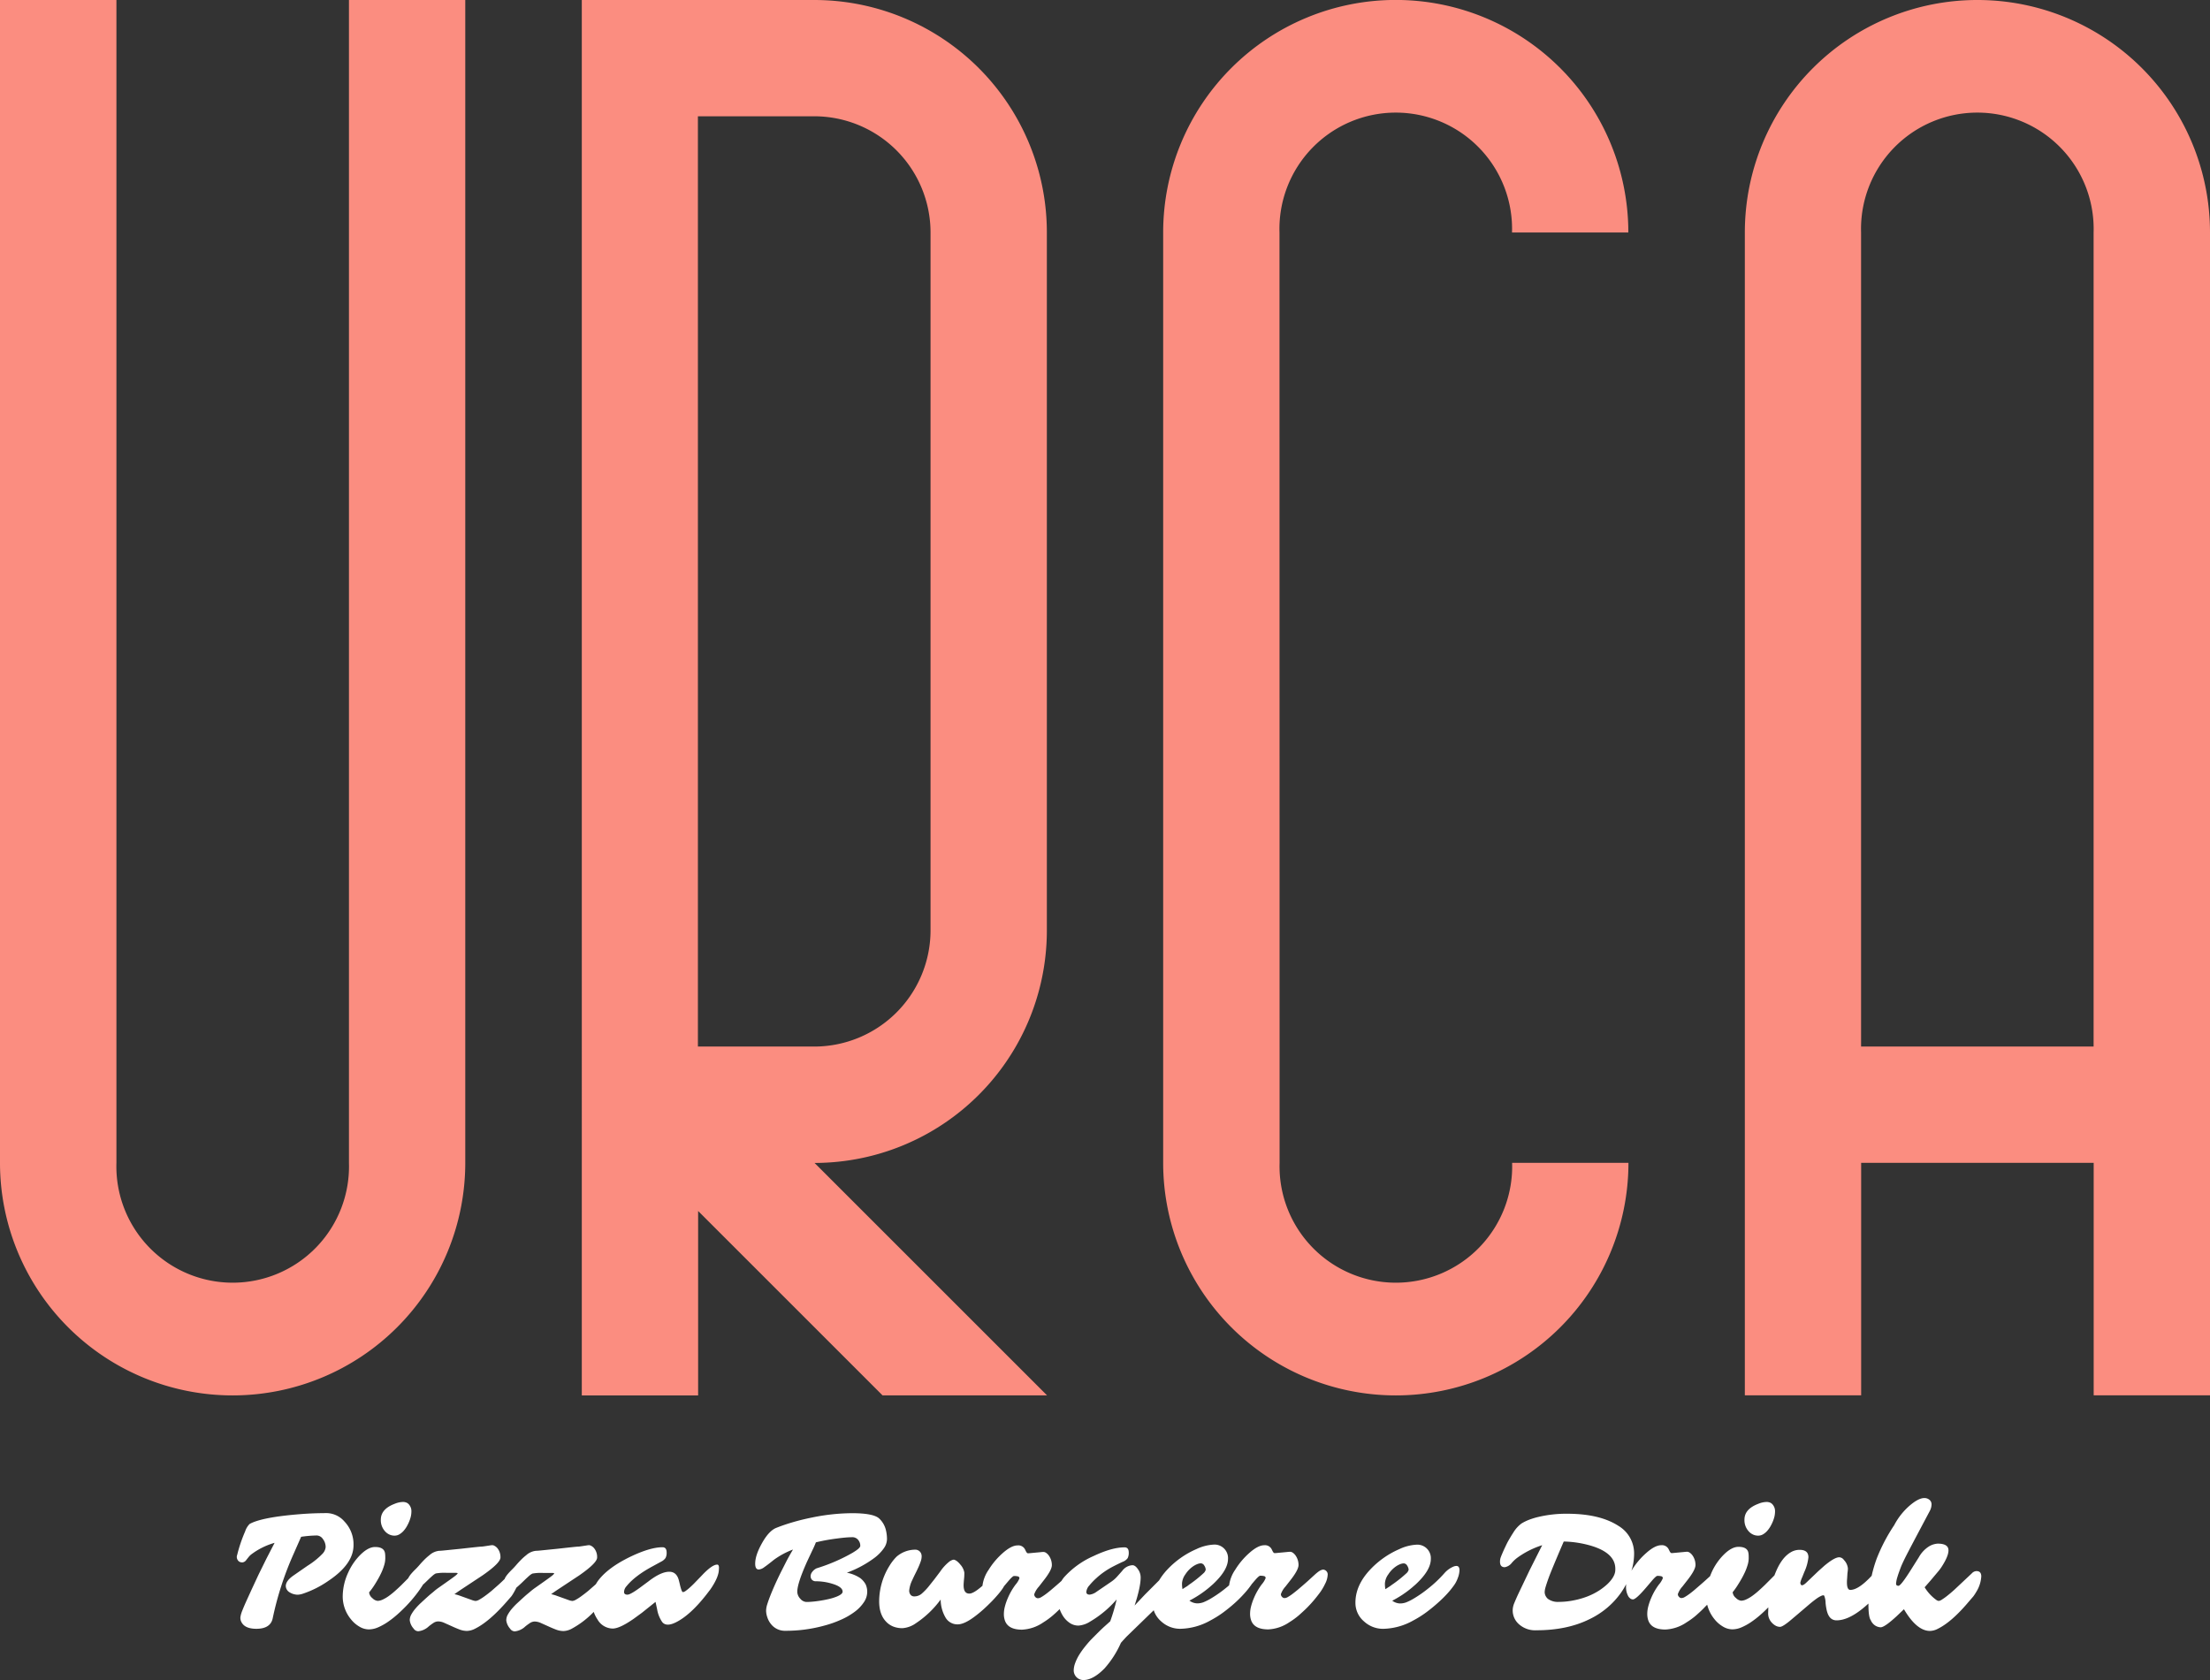
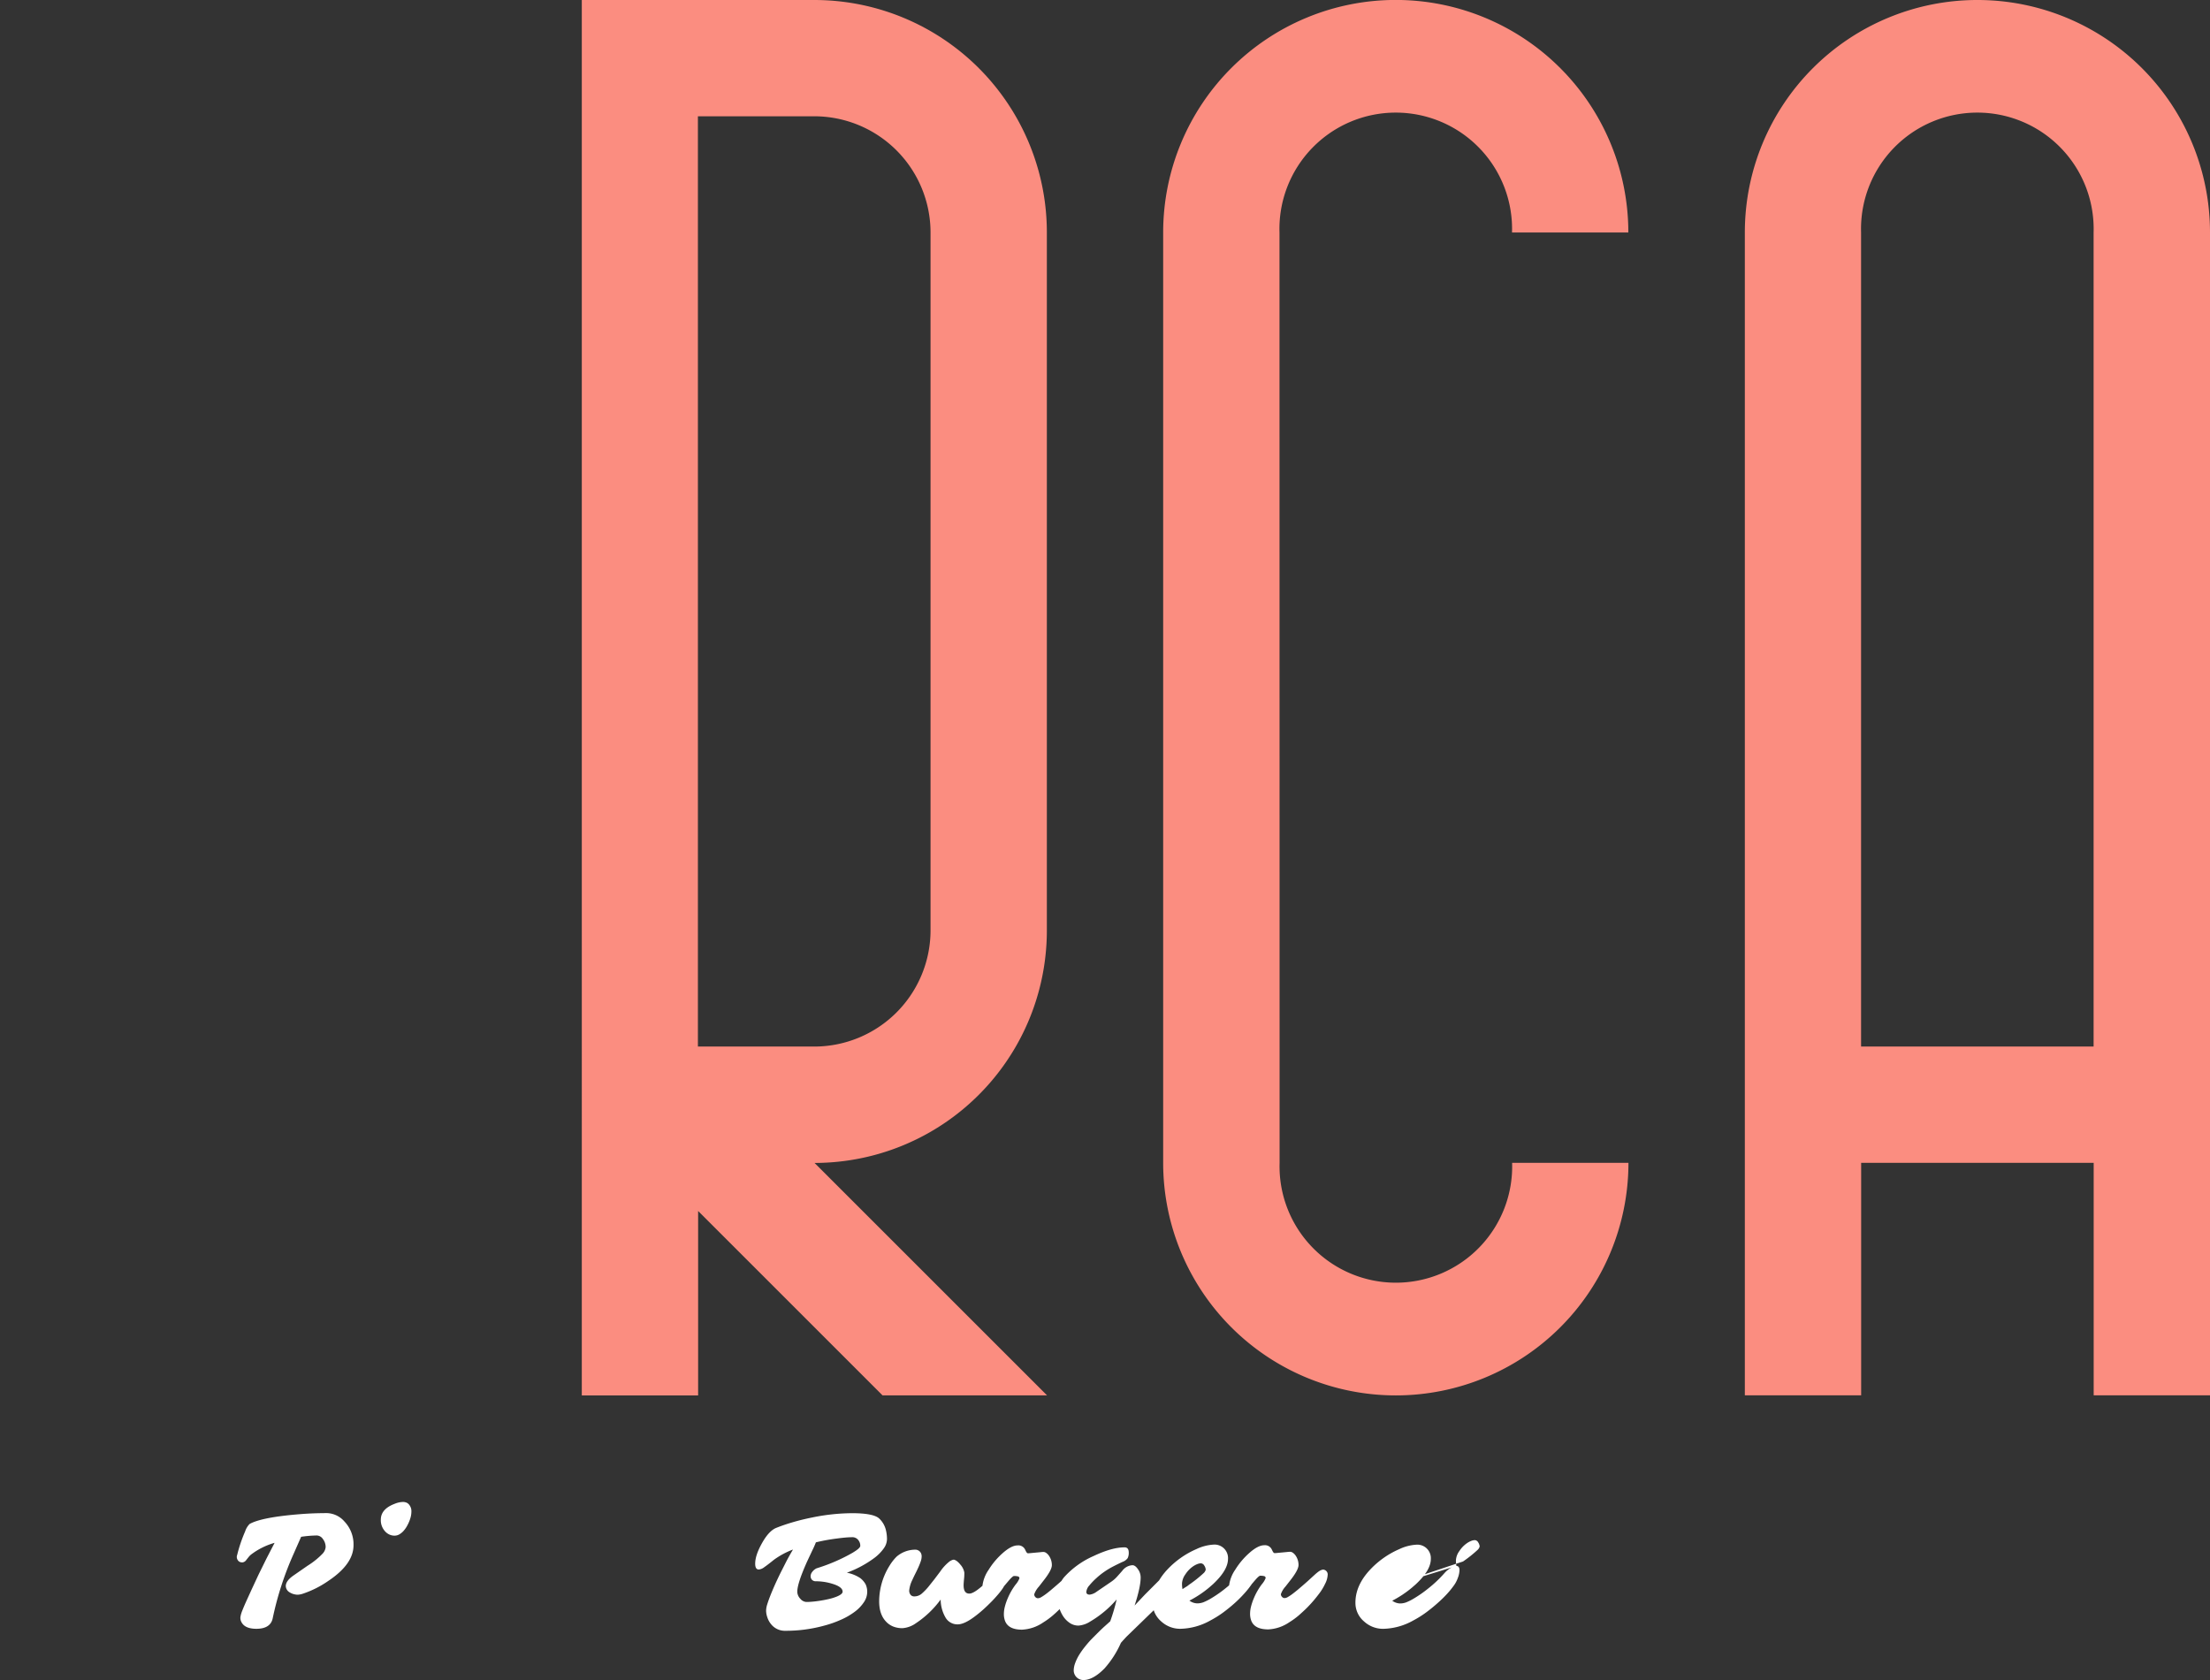
<svg xmlns="http://www.w3.org/2000/svg" viewBox="0 0 807.87 614.35">
  <rect x="0" y="0" width="807.87" height="614.35" fill="#333333" stroke="none" />
  <defs>
    <style>.cls-1{fill:#fff;}.cls-2{fill:#fb8d80;}</style>
  </defs>
  <g id="Livello_2" data-name="Livello 2">
    <g id="Livello_1-2" data-name="Livello 1">
      <path class="cls-1" d="M125.9,556.34a8.81,8.81,0,0,0-6.31-3.06q-5.09,0-9.7.37-14.16,1.11-18.64,3.6A7,7,0,0,0,89.6,560a53.42,53.42,0,0,0-2.89,8.54,2.08,2.08,0,0,0,.21,1.94,1.85,1.85,0,0,0,.62.59,2.22,2.22,0,0,0,1.1.23,2,2,0,0,0,1.43-.94l.8-1a6.36,6.36,0,0,1,.85-.88,25.71,25.71,0,0,1,8.66-4.33l-3,5.81-2.87,5.82L92,581.17l-2.07,4.54c-.6,1.35-1.07,2.47-1.42,3.37a10.28,10.28,0,0,0-.62,2.18,3.17,3.17,0,0,0,.29,1.71q1.2,2.61,5.54,2.61c3.49,0,5.51-1.34,6-4a115.62,115.62,0,0,1,7.49-23.13l2.87-6.51a42.28,42.28,0,0,1,5.79-.48,2.81,2.81,0,0,1,2.17,1.3,4.81,4.81,0,0,1,1,3,4.17,4.17,0,0,1-1.06,2.29,28.55,28.55,0,0,1-5.56,4.48l-5.06,3.51q-2.9,2-2.89,3.93a2.78,2.78,0,0,0,1.51,2.34,5.19,5.19,0,0,0,1.42.6,5.54,5.54,0,0,0,1.41.21,7,7,0,0,0,1.78-.33,36.49,36.49,0,0,0,9.51-4.78q9.14-6.12,9.13-13A12.08,12.08,0,0,0,125.9,556.34Z" />
      <path class="cls-1" d="M142.29,561.09a4.4,4.4,0,0,0,1.91.43,3.48,3.48,0,0,0,1.78-.47,6.49,6.49,0,0,0,1.49-1.21,10,10,0,0,0,1.22-1.68,14.79,14.79,0,0,0,.92-1.88,12.72,12.72,0,0,0,.58-1.82,8.93,8.93,0,0,0,.2-2,3.68,3.68,0,0,0-.71-2.1,2.68,2.68,0,0,0-.91-.83,3.32,3.32,0,0,0-1.66-.32,8.32,8.32,0,0,0-2.82.66q-5.08,1.91-5.08,5.82a6,6,0,0,0,1.48,4.17A4.76,4.76,0,0,0,142.29,561.09Z" />
-       <path class="cls-1" d="M262.17,572.11c-1.27,0-3.17,1.36-5.7,4.06l-2.84,2.94q-.82.81-1.59,1.5a17.52,17.52,0,0,1-1.4,1.12,2,2,0,0,1-1,.43c-.23,0-.48-.49-.77-1.48-.12-.42-.25-.9-.37-1.44s-.26-1.06-.4-1.59c-.57-1.95-1.71-2.93-3.44-2.93q-3.06,0-7.6,3.51l-2,1.48q-4.47,3.39-5.69,3.39c-.83,0-1.25-.33-1.25-1a3.26,3.26,0,0,1,.87-2.05q3.06-3.82,9.65-7.36l3-1.64a4.34,4.34,0,0,0,1.65-1.36,4,4,0,0,0,.4-2c0-1.29-.51-1.93-1.53-1.93q-4.53,0-11.87,3.54-7.77,3.78-11.37,8.32a12,12,0,0,0-1.08,1.62l-.31.29L215,581.74c-.87.71-1.68,1.33-2.44,1.88a18.54,18.54,0,0,1-2,1.3,3.33,3.33,0,0,1-1.31.48,4.71,4.71,0,0,1-1.31-.3l-4.38-1.57a15,15,0,0,0-2.09-.61c.83-.6,1.82-1.29,3-2.06l7.27-4.81q6.54-4.54,6.54-6.54a5.08,5.08,0,0,0-1.15-3.45,3.55,3.55,0,0,0-1-.8,1.87,1.87,0,0,0-.76-.26,5.76,5.76,0,0,0-.83.09l-1.18.18-1.22.18a6.63,6.63,0,0,1-1,.09c-.3,0-2.8.27-7.47.79l-5.46.55c-1.15.12-1.9.18-2.26.18a6.23,6.23,0,0,0-3.58,1.6,20,20,0,0,0-1.86,1.65c-.61.62-1.2,1.25-1.75,1.89s-1.12,1.25-1.67,1.79-1.05,1.08-1.49,1.59a9.16,9.16,0,0,0-1.06,1.56l0,.15c-.7.7-1.49,1.45-2.37,2.24l-2.52,2.21c-.86.71-1.67,1.33-2.43,1.88a18.54,18.54,0,0,1-2,1.3,3.31,3.31,0,0,1-1.32.48,4.66,4.66,0,0,1-1.3-.3l-4.38-1.57a14.75,14.75,0,0,0-2.1-.61c.84-.6,1.83-1.29,3-2.06l7.28-4.81q6.54-4.54,6.54-6.54a5.13,5.13,0,0,0-1.15-3.45,3.57,3.57,0,0,0-1-.8A1.8,1.8,0,0,0,180,565a6,6,0,0,0-.84.09l-1.17.18-1.23.18a6.41,6.41,0,0,1-1,.09c-.31,0-2.8.27-7.47.79l-5.46.55c-1.15.12-1.9.18-2.26.18a6.23,6.23,0,0,0-3.58,1.6,20,20,0,0,0-1.86,1.65c-.61.62-1.2,1.25-1.75,1.89s-1.12,1.25-1.68,1.79-1.05,1.08-1.48,1.59a8.61,8.61,0,0,0-1,1.51l-2.43,2.44c-.76.75-1.55,1.47-2.34,2.18a28.26,28.26,0,0,1-2.33,1.88,13.34,13.34,0,0,1-2.21,1.3,4.65,4.65,0,0,1-1.86.48,3.14,3.14,0,0,1-1.92-1,3,3,0,0,1-1.2-2.11,26,26,0,0,0,2-2.76c.43-.67.87-1.41,1.33-2.22s.89-1.66,1.28-2.52a19.91,19.91,0,0,0,.94-2.57,8.62,8.62,0,0,0,.36-2.29c0-.66,0-1.25-.07-1.75-.16-1.66-1.38-2.48-3.67-2.48-1.6,0-3.34.89-5.2,2.69a21.62,21.62,0,0,0-4.62,6.66,21.09,21.09,0,0,0-2,8.66,13.11,13.11,0,0,0,3,8.41,11.09,11.09,0,0,0,3.12,2.71,6.75,6.75,0,0,0,3.39,1,8.64,8.64,0,0,0,3.33-.71,21.36,21.36,0,0,0,3.49-1.91,35.71,35.71,0,0,0,3.59-2.79c1.2-1.06,2.35-2.17,3.47-3.34s2.15-2.36,3.1-3.57a40.92,40.92,0,0,0,2.51-3.49c.11-.16.21-.33.31-.49s.41-.38.63-.6l1.53-1.48c.49-.46.95-.89,1.39-1.27a5.14,5.14,0,0,1,1.15-.8,17.83,17.83,0,0,1,4.05-.23h3.06c.6,0,.89.06.89.18s-.25.4-.75.82-2.71,2-6.64,4.75c-.51.39-.89.68-1.11.88s-.66.57-1.3,1.09-1.86,1.63-3.66,3.3a23.64,23.64,0,0,0-2,2.09,13.49,13.49,0,0,0-1.46,2.09,4.3,4.3,0,0,0-.58,2.16,5.53,5.53,0,0,0,1.39,3,2.1,2.1,0,0,0,1.72,1,6.6,6.6,0,0,0,3.86-1.81q.84-.68,1.68-1.23a3.18,3.18,0,0,1,1.79-.56,5.66,5.66,0,0,1,2.22.55l2.64,1.18c.94.44,1.89.84,2.85,1.21a7.75,7.75,0,0,0,2.74.54,6.76,6.76,0,0,0,2.91-.78q5.3-2.61,11.84-10.15l1.55-1.78A16.71,16.71,0,0,0,188,582c.29-.5.54-1,.76-1.46.53-.43,1.13-1,1.79-1.6l1.53-1.48c.49-.46.95-.89,1.39-1.27a5.14,5.14,0,0,1,1.15-.8,17.83,17.83,0,0,1,4-.23h3.06q.9,0,.9.18c0,.12-.25.4-.76.82s-2.71,2-6.63,4.75c-.52.39-.89.68-1.12.88s-.66.57-1.3,1.09-1.85,1.63-3.66,3.3a25.23,25.23,0,0,0-2,2.09,13.49,13.49,0,0,0-1.46,2.09,4.3,4.3,0,0,0-.58,2.16,5.61,5.61,0,0,0,1.39,3,2.11,2.11,0,0,0,1.72,1,6.6,6.6,0,0,0,3.86-1.81q.84-.68,1.68-1.23a3.2,3.2,0,0,1,1.79-.56,5.7,5.7,0,0,1,2.23.55l2.63,1.18c.94.44,1.89.84,2.85,1.21a7.79,7.79,0,0,0,2.74.54,6.76,6.76,0,0,0,2.91-.78,33,33,0,0,0,8.17-6.22,11.73,11.73,0,0,0,1.39,2.79,6.51,6.51,0,0,0,5.53,3.3q2.59,0,7.77-3.63l2.9-2.12,5-4,.57,2.63a11.6,11.6,0,0,0,1.9,4.78q1.47,1.75,4.8.15,5.4-2.6,11.49-10.44l1.34-1.76q3.06-4.47,3.06-7.29C262.92,572.66,262.67,572.11,262.17,572.11Z" />
      <path class="cls-1" d="M323,566.26a6,6,0,0,0,1.24-3.41,13.54,13.54,0,0,0-.33-3.06,8.5,8.5,0,0,0-2.59-4.6q-2.15-1.87-9.86-1.88a74.7,74.7,0,0,0-14.62,1.58c-2.42.48-4.74,1.05-7,1.71s-4.26,1.35-6.07,2.07-3.57,2.62-5.26,5.66-2.45,5.43-2.45,7.45c0,1.41.44,2.12,1.32,2.12a3.82,3.82,0,0,0,2-.85c.82-.56,2-1.46,3.5-2.68a29.35,29.35,0,0,1,7-3.77q-1.11,1.86-2.26,4L285.39,575q-1.09,2.21-2.07,4.37c-.64,1.45-1.21,2.78-1.69,4s-.87,2.3-1.15,3.22a8.3,8.3,0,0,0-.43,2.41,7.8,7.8,0,0,0,.45,2.39,7.5,7.5,0,0,0,1.34,2.47,6.45,6.45,0,0,0,5.25,2.45,52.8,52.8,0,0,0,14.4-1.94,39.1,39.1,0,0,0,6.16-2.21,25,25,0,0,0,4.92-2.9,13.83,13.83,0,0,0,3.26-3.45,6.73,6.73,0,0,0,1.18-3.59,6.42,6.42,0,0,0-.57-2.88,7.37,7.37,0,0,0-1.94-2.27,13.28,13.28,0,0,0-4.93-2,39.3,39.3,0,0,0,10.12-5.45A15.39,15.39,0,0,0,323,566.26Zm-11.17,1.43a64.83,64.83,0,0,1-13.37,5.79,4.39,4.39,0,0,0-1.56,1.31,2.65,2.65,0,0,0-.58,1.55,2,2,0,0,0,.47,1.3,2,2,0,0,0,1.56.56,20.65,20.65,0,0,1,5.88.91q3.8,1.14,3.79,2.9c0,.65-.82,1.29-2.45,1.91a19.06,19.06,0,0,1-2.52.76c-.94.22-1.89.41-2.87.57s-1.92.29-2.85.38-1.77.14-2.54.14a3.06,3.06,0,0,1-2.21-1.15,3.79,3.79,0,0,1-1.13-2.61q0-3,3.53-10.9l1.84-3.93c.59-1.19,1.07-2.26,1.43-3.21a67.84,67.84,0,0,1,7.61-1.39c1.16-.16,2.24-.28,3.24-.37s1.9-.12,2.69-.12a2.73,2.73,0,0,1,2.14,1.3,3.15,3.15,0,0,1,.54,1.91C314.44,565.85,313.56,566.64,311.8,567.69Z" />
      <path class="cls-1" d="M483.44,574c-.57,0-1.52.61-2.85,1.82l-1.95,1.78c-.73.69-2.16,1.94-4.31,3.76-.79.64-1.48,1.19-2.1,1.65a16.41,16.41,0,0,1-1.54,1,2.34,2.34,0,0,1-1.12.34,1.24,1.24,0,0,1-.91-.43,1.41,1.41,0,0,1-.43-1,8,8,0,0,1,1.67-2.78l1.56-2c2.15-2.69,3.22-4.65,3.22-5.9a6,6,0,0,0-1-3.34,4.19,4.19,0,0,0-1-1.07,1.9,1.9,0,0,0-1-.41,11.37,11.37,0,0,0-1.23.09l-3.34.31a11.73,11.73,0,0,1-1.18.09c-.25,0-.5-.26-.75-.76l-.33-.67a2.71,2.71,0,0,0-2.71-1.45c-1.5,0-3.31.93-5.41,2.79a27.26,27.26,0,0,0-5.16,6.11,13.15,13.15,0,0,0-2.26,5.75c-.44.38-.88.75-1.35,1.12-1,.81-2,1.55-3,2.23s-1.91,1.25-2.77,1.74a18.37,18.37,0,0,1-2.32,1.12,6.41,6.41,0,0,1-2.3.39,5,5,0,0,1-2.77-1,39.23,39.23,0,0,0,7.16-4.75l.84-.73a18.24,18.24,0,0,0,1.37-1.27q4.72-4.66,4.73-8.5a4.93,4.93,0,0,0-5.13-5.24,16.64,16.64,0,0,0-6.38,1.63,32.06,32.06,0,0,0-10.76,7.6,23.2,23.2,0,0,0-2.91,3.85l-5.19,5.2-3.77,4q2.22-6.81,2.21-10.29a5.11,5.11,0,0,0-1-3c-.67-1-1.35-1.45-2-1.45a5,5,0,0,0-3.75,2.08l-1.67,1.88a11.84,11.84,0,0,1-2.52,2.21L400.9,582a5.39,5.39,0,0,1-2.55,1.09c-.83,0-1.24-.33-1.24-1a4.08,4.08,0,0,1,1.1-2.36,24.29,24.29,0,0,1,2.55-2.66,26.63,26.63,0,0,1,3-2.39,28.77,28.77,0,0,1,3.37-2c1.18-.61,2.26-1.13,3.24-1.58a3.9,3.9,0,0,0,1.86-1.37,4.36,4.36,0,0,0,.39-2c0-1.29-.51-1.93-1.53-1.93q-4.64,0-11.32,3.17a31.64,31.64,0,0,0-10.73,7.69,9.66,9.66,0,0,0-1,1.4c-.8.73-2.09,1.84-3.88,3.36q-1.19,1-2.1,1.65a16.41,16.41,0,0,1-1.54,1,2.37,2.37,0,0,1-1.12.34,1.28,1.28,0,0,1-.92-.43,1.44,1.44,0,0,1-.42-1,8,8,0,0,1,1.67-2.78l1.55-2c2.15-2.69,3.23-4.65,3.23-5.9a6,6,0,0,0-1-3.34,4.19,4.19,0,0,0-1-1.07,1.9,1.9,0,0,0-1-.41,11.22,11.22,0,0,0-1.22.09l-3.34.31c-.54.06-.93.09-1.18.09s-.5-.26-.75-.76l-.33-.67a2.72,2.72,0,0,0-2.71-1.45q-2.26,0-5.41,2.79a27,27,0,0,0-5.16,6.11,13,13,0,0,0-2.27,5.86c-2.16,1.9-3.76,2.86-4.8,2.86-1.4,0-2.09-1-2.09-3.06q0-.6.15-2.22a18.33,18.33,0,0,0,.11-2.44,5.83,5.83,0,0,0-1.42-2.85A8.48,8.48,0,0,0,350,571a3.6,3.6,0,0,0-1.11-.65c-.36-.12-.94.06-1.73.56a16.76,16.76,0,0,0-3.47,3.74l-2.14,2.84-2.22,2.79a21.35,21.35,0,0,1-2.33,2.4,4.11,4.11,0,0,1-2.84,1.05,1.64,1.64,0,0,1-1.27-.55,2.38,2.38,0,0,1-.52-1.71,11.36,11.36,0,0,1,1.17-3.83c.33-.74.7-1.51,1.1-2.3s.76-1.55,1.09-2.28.61-1.45.84-2.12a5.64,5.64,0,0,0,.34-1.79,2.67,2.67,0,0,0-.26-1.25,2.31,2.31,0,0,0-2.21-1.25,10.51,10.51,0,0,0-6.69,2.55,17.78,17.78,0,0,0-2.63,3.39,24.77,24.77,0,0,0-3.74,12.95c0,3.13.81,5.58,2.44,7.33a7.31,7.31,0,0,0,2.64,1.86,9,9,0,0,0,3.51.62,9.67,9.67,0,0,0,4.89-1.84,35.34,35.34,0,0,0,9-8.63,13.28,13.28,0,0,0,1.72,6.48,5,5,0,0,0,4.49,2.6q2.4,0,6.12-2.78c1.1-.81,2.19-1.7,3.28-2.68s2.07-1.94,3-2.88,1.67-1.79,2.32-2.54a27,27,0,0,0,1.71-2.2c.17-.26.36-.57.54-.9l1.8-2.12c.92-1.05,1.53-1.58,1.81-1.58a5.52,5.52,0,0,1,1.49.15.68.68,0,0,1,.51.73,8,8,0,0,1-1.41,2.27,23.73,23.73,0,0,0-2.9,5.09,20.09,20.09,0,0,0-1,2.92,11.08,11.08,0,0,0-.37,2.74,7,7,0,0,0,.35,2.3c.75,2.28,2.85,3.42,6.28,3.42a14.86,14.86,0,0,0,7.75-2.64,27.48,27.48,0,0,0,3.53-2.58c.9-.78,1.71-1.54,2.48-2.3a12.28,12.28,0,0,0,1.36,2.74,8.76,8.76,0,0,0,2.43,2.39,5.67,5.67,0,0,0,3.11.9,9.13,9.13,0,0,0,4.26-1.48,38.61,38.61,0,0,0,9.67-8.08,66.07,66.07,0,0,1-2.35,8L403.44,595q-1.4,1.28-4.69,4.63c-.83.89-1.61,1.81-2.35,2.76a28.35,28.35,0,0,0-2,2.87,16.47,16.47,0,0,0-1.38,2.89,7.87,7.87,0,0,0-.52,2.68,3.54,3.54,0,0,0,3.53,3.49c2.37,0,4.94-1.42,7.72-4.24a35.72,35.72,0,0,0,6-9.36c.5-.58,1.18-1.32,2-2.21l10-9.71a9.1,9.1,0,0,0,2.73,4.08,10.21,10.21,0,0,0,7,2.7,23.32,23.32,0,0,0,10.9-3,37.93,37.93,0,0,0,4.8-3q2.25-1.67,4.13-3.36a45.73,45.73,0,0,0,3.27-3.24c.93-1,1.76-2,2.48-3,.18-.24.35-.48.51-.73l1.27-1.49c.92-1.05,1.53-1.58,1.81-1.58a5.52,5.52,0,0,1,1.49.15.68.68,0,0,1,.51.73,8,8,0,0,1-1.41,2.27,23.73,23.73,0,0,0-2.9,5.09,21.37,21.37,0,0,0-1,2.92,11.08,11.08,0,0,0-.37,2.74,7.26,7.26,0,0,0,.35,2.3q1.13,3.42,6.29,3.42a14.86,14.86,0,0,0,7.74-2.64,26.8,26.8,0,0,0,3.53-2.58c1.11-1,2.13-1.91,3.05-2.85s1.71-1.81,2.39-2.62,1.37-1.68,2.08-2.63a19.61,19.61,0,0,0,2-3.36,7.83,7.83,0,0,0,.92-3.09,1.78,1.78,0,0,0-1.93-2.09Zm-49.89,6.24-1.29.84a10.56,10.56,0,0,1-.17-2.14,6.35,6.35,0,0,1,1.25-3.3,10.25,10.25,0,0,1,2.75-2.86,7.64,7.64,0,0,1,1.55-.84,3.84,3.84,0,0,1,1.4-.3,1.54,1.54,0,0,1,1.2.85,2.91,2.91,0,0,1,.37.75,2.27,2.27,0,0,1,.14.75,2.54,2.54,0,0,1-.65,1.13,46.1,46.1,0,0,1-5.42,4.33C434.35,579.71,434,580,433.55,580.26Z" />
-       <path class="cls-1" d="M532.39,572.6a3.1,3.1,0,0,0-1.15.27,9.14,9.14,0,0,0-3.3,2.45,45.06,45.06,0,0,1-5.84,5.51c-1,.81-2,1.55-3,2.23s-1.91,1.25-2.77,1.74a17.74,17.74,0,0,1-2.32,1.12,6.41,6.41,0,0,1-2.3.39,5,5,0,0,1-2.77-1,39.23,39.23,0,0,0,7.16-4.75l.84-.73a18.24,18.24,0,0,0,1.37-1.27q4.73-4.66,4.73-8.5a4.93,4.93,0,0,0-5.13-5.24,16.64,16.64,0,0,0-6.38,1.63,32.06,32.06,0,0,0-10.76,7.6q-5.3,5.7-5.29,12a8.85,8.85,0,0,0,3.15,6.84,10.23,10.23,0,0,0,7,2.7,23.32,23.32,0,0,0,10.9-3,37.93,37.93,0,0,0,4.8-3q2.25-1.67,4.13-3.36A45.73,45.73,0,0,0,528.8,583c.93-1,1.76-2,2.48-3a11,11,0,0,0,1.66-3.09,8.51,8.51,0,0,0,.58-2.74C533.52,573.14,533.14,572.6,532.39,572.6Zm-24.67,7.66-1.29.84a10.56,10.56,0,0,1-.17-2.14,6.35,6.35,0,0,1,1.25-3.3,10.25,10.25,0,0,1,2.75-2.86,7.64,7.64,0,0,1,1.55-.84,3.84,3.84,0,0,1,1.4-.3,1.54,1.54,0,0,1,1.2.85,2.91,2.91,0,0,1,.37.75,2.31,2.31,0,0,1,.15.75,2.6,2.6,0,0,1-.66,1.13,46.1,46.1,0,0,1-5.42,4.33C508.52,579.71,508.15,580,507.72,580.26Z" />
-       <path class="cls-1" d="M640.77,561.09a4.4,4.4,0,0,0,1.91.43,3.48,3.48,0,0,0,1.78-.47,6.49,6.49,0,0,0,1.49-1.21,10,10,0,0,0,1.22-1.68,14.79,14.79,0,0,0,.92-1.88,12.72,12.72,0,0,0,.58-1.82,8.93,8.93,0,0,0,.2-2,3.68,3.68,0,0,0-.71-2.1,2.68,2.68,0,0,0-.91-.83,3.32,3.32,0,0,0-1.66-.32,8.27,8.27,0,0,0-2.82.66q-5.09,1.91-5.08,5.82a6,6,0,0,0,1.48,4.17A4.76,4.76,0,0,0,640.77,561.09Z" />
-       <path class="cls-1" d="M722.48,574.48a2.44,2.44,0,0,0-1.69.84l-6.45,6.06c-.83.74-1.62,1.42-2.36,2a20.63,20.63,0,0,1-2,1.45,3,3,0,0,1-1.23.56,1.71,1.71,0,0,1-.84-.3,15.79,15.79,0,0,1-4.35-4.69l2.09-2.39,3.16-3.76c.37-.48.65-.86.84-1.15q2.63-4,2.62-6.2,0-2.46-3.93-2.46a6.9,6.9,0,0,0-3.26,1.06,10.89,10.89,0,0,0-3.62,3.88l-3.15,5c-2.32,3.66-3.76,5.48-4.31,5.48s-.89-.25-.89-.75a10.06,10.06,0,0,1,.49-2.46c.14-.48.29-.95.45-1.4s.4-1.12.73-2,.89-2.1,1.69-3.72,3.78-7.26,8.95-17a5.37,5.37,0,0,0,.66-2.39,2.13,2.13,0,0,0-.77-1.73,2.85,2.85,0,0,0-1.87-.64q-2,0-5,2.46a24.38,24.38,0,0,0-6,7.44A63.69,63.69,0,0,0,686,570a50.18,50.18,0,0,0-1.81,6.2c-3.19,3.43-5.79,5.16-7.8,5.16-.83,0-1.24-.92-1.24-2.76a13.47,13.47,0,0,1,.07-1.39l.09-1.42c0-.47.09-.9.13-1.3s.06-.75.06-1a5.17,5.17,0,0,0-1.44-3.06,2.2,2.2,0,0,0-1.72-1c-1.17,0-3,1.05-5.5,3.15l-2.17,1.94-4.33,4.14c-.71.69-1.24,1-1.6,1s-.54-.3-.64-.91a11,11,0,0,1,.73-2.09l.71-1.78a17.07,17.07,0,0,0,1.53-5.45c0-1.82-1.08-2.72-3.22-2.72a6.24,6.24,0,0,0-3.3.93q-3,1.79-5.08,6.42c-.3.66-.57,1.34-.83,2l-3.4,3.41c-.77.75-1.55,1.47-2.34,2.18a28.26,28.26,0,0,1-2.33,1.88,13.34,13.34,0,0,1-2.21,1.3,4.69,4.69,0,0,1-1.86.48,3.14,3.14,0,0,1-1.92-1,3,3,0,0,1-1.2-2.11,26,26,0,0,0,1.95-2.76c.43-.67.87-1.41,1.33-2.22s.89-1.66,1.28-2.52a19.91,19.91,0,0,0,.94-2.57,8.62,8.62,0,0,0,.36-2.29c0-.66,0-1.25-.07-1.75-.16-1.66-1.38-2.48-3.67-2.48-1.6,0-3.34.89-5.2,2.69a21.62,21.62,0,0,0-4.62,6.66c-.2.46-.39.92-.56,1.38l-1.38,1.25q-1.08,1-4.3,3.76-1.18,1-2.1,1.65a16.41,16.41,0,0,1-1.54,1,2.34,2.34,0,0,1-1.12.34,1.24,1.24,0,0,1-.91-.43,1.41,1.41,0,0,1-.43-1,8,8,0,0,1,1.67-2.78l1.56-2c2.15-2.69,3.22-4.65,3.22-5.9a6,6,0,0,0-1-3.34,4.19,4.19,0,0,0-1-1.07,1.9,1.9,0,0,0-1-.41,11.39,11.39,0,0,0-1.22.09l-3.34.31c-.54.06-.93.09-1.18.09s-.5-.26-.75-.76l-.33-.67a2.71,2.71,0,0,0-2.71-1.45c-1.5,0-3.31.93-5.41,2.79A27.26,27.26,0,0,0,596.6,574l-.23.39a19.33,19.33,0,0,0,.66-2.66,22.51,22.51,0,0,0,.32-3.42,11.71,11.71,0,0,0-5.7-10.35q-6.84-4.45-18.83-4.45a44.26,44.26,0,0,0-10.26,1.12,27.56,27.56,0,0,0-3.57,1.07,17.06,17.06,0,0,0-2.81,1.38,11.66,11.66,0,0,0-3.08,3.48c-.54.79-1,1.61-1.51,2.47s-.9,1.68-1.28,2.48-.72,1.53-1,2.19-.53,1.24-.71,1.73a4.64,4.64,0,0,0-.27,1.63c0,1.36.59,2,1.76,2a4.21,4.21,0,0,0,2.52-1.54,12.17,12.17,0,0,1,2.07-1.94,31.91,31.91,0,0,1,9.07-4.57l-4.64,9.23L555,582.86c-.57,1.23-1.05,2.33-1.44,3.29a7,7,0,0,0-.59,2.61,6.69,6.69,0,0,0,2,4.88,8.85,8.85,0,0,0,6.7,2.48q11.11,0,19.26-4a30.37,30.37,0,0,0,6.67-4.31,29.56,29.56,0,0,0,4.86-5.28,27.52,27.52,0,0,0,2-3.29,7.73,7.73,0,0,0-.06.81,7,7,0,0,0,.82,3.63,2.93,2.93,0,0,0,.82.88,1.64,1.64,0,0,0,.88.27q1.13,0,4.8-4.3l2.31-2.72c.92-1.05,1.53-1.58,1.81-1.58a5.52,5.52,0,0,1,1.49.15.68.68,0,0,1,.51.73,8,8,0,0,1-1.41,2.27,23.73,23.73,0,0,0-2.9,5.09,21.37,21.37,0,0,0-1,2.92,11.08,11.08,0,0,0-.37,2.74,7.26,7.26,0,0,0,.35,2.3q1.13,3.42,6.29,3.42a14.86,14.86,0,0,0,7.74-2.64,26.8,26.8,0,0,0,3.53-2.58c1.11-1,2.13-1.91,3-2.85.35-.36.67-.7,1-1a13.5,13.5,0,0,0,2.66,5.29,11.09,11.09,0,0,0,3.12,2.71,6.75,6.75,0,0,0,3.39,1,8.64,8.64,0,0,0,3.33-.71,21.36,21.36,0,0,0,3.49-1.91,34.53,34.53,0,0,0,3.58-2.79c.95-.83,1.87-1.72,2.77-2.63,0,.78-.06,1.57-.06,2.38a4.88,4.88,0,0,0,1.27,3.14,5.47,5.47,0,0,0,1.42,1.16,3.43,3.43,0,0,0,1.66.45c.57,0,1.66-.65,3.28-1.94q1-.81,7.74-6.57c.85-.7,1.62-1.3,2.32-1.8a10,10,0,0,1,1.81-1.06c.51-.21.85-.23,1,0a7.64,7.64,0,0,1,.5,2.69,21,21,0,0,0,.3,2.09q.76,4.21,3.7,4.21,4.21,0,9.53-4.3c.75-.61,1.46-1.22,2.13-1.84v.25q0,4.74.87,5.86a3.2,3.2,0,0,0,.59,1,4,4,0,0,0,3,1.57q1.44,0,5.79-4l2.73-2.6q4.68,7.93,9.51,7.93a6.43,6.43,0,0,0,2.87-.78q5.13-2.52,11.44-10.06l1.51-1.75a15.58,15.58,0,0,0,1.08-1.64,12,12,0,0,0,1.86-5.72C724.25,575.1,723.66,574.48,722.48,574.48Zm-132.05.18c-.21,1.41-1.17,3-2.9,4.63a22,22,0,0,1-3.1,2.38,24.75,24.75,0,0,1-4.12,2.07,29.48,29.48,0,0,1-5.08,1.45,27.34,27.34,0,0,1-5.4.55,6.13,6.13,0,0,1-4-1.12,3.51,3.51,0,0,1-.88-1.17,3.18,3.18,0,0,1-.29-1.29,7.15,7.15,0,0,1,.3-1.74c.21-.73.62-2,1.23-3.67s2.42-6.08,5.44-13.08a37.64,37.64,0,0,1,8.54,1.15q10.3,2.59,10.31,8.81A6.85,6.85,0,0,1,590.43,574.66Z" />
-       <path class="cls-2" d="M170.08,0H127.56V425.2a42.52,42.52,0,1,1-85,0V0H0V425.2a85,85,0,1,0,170.08,0Z" />
+       <path class="cls-1" d="M532.39,572.6a3.1,3.1,0,0,0-1.15.27,9.14,9.14,0,0,0-3.3,2.45,45.06,45.06,0,0,1-5.84,5.51c-1,.81-2,1.55-3,2.23s-1.91,1.25-2.77,1.74a17.74,17.74,0,0,1-2.32,1.12,6.41,6.41,0,0,1-2.3.39,5,5,0,0,1-2.77-1,39.23,39.23,0,0,0,7.16-4.75l.84-.73a18.24,18.24,0,0,0,1.37-1.27q4.73-4.66,4.73-8.5a4.93,4.93,0,0,0-5.13-5.24,16.64,16.64,0,0,0-6.38,1.63,32.06,32.06,0,0,0-10.76,7.6q-5.3,5.7-5.29,12a8.85,8.85,0,0,0,3.15,6.84,10.23,10.23,0,0,0,7,2.7,23.32,23.32,0,0,0,10.9-3,37.93,37.93,0,0,0,4.8-3q2.25-1.67,4.13-3.36A45.73,45.73,0,0,0,528.8,583c.93-1,1.76-2,2.48-3a11,11,0,0,0,1.66-3.09,8.51,8.51,0,0,0,.58-2.74C533.52,573.14,533.14,572.6,532.39,572.6Za10.56,10.56,0,0,1-.17-2.14,6.35,6.35,0,0,1,1.25-3.3,10.25,10.25,0,0,1,2.75-2.86,7.64,7.64,0,0,1,1.55-.84,3.84,3.84,0,0,1,1.4-.3,1.54,1.54,0,0,1,1.2.85,2.91,2.91,0,0,1,.37.75,2.31,2.31,0,0,1,.15.75,2.6,2.6,0,0,1-.66,1.13,46.1,46.1,0,0,1-5.42,4.33C508.52,579.71,508.15,580,507.72,580.26Z" />
      <path class="cls-2" d="M467.72,85a42.52,42.52,0,1,1,85,0h42.52A85,85,0,1,0,425.2,85V425.2a85,85,0,1,0,170.08,0H552.76a42.52,42.52,0,1,1-85,0Z" />
      <path class="cls-2" d="M722.83,0a85,85,0,0,0-85,85v425.2h42.52v-85h85v85h42.52V85A85,85,0,0,0,722.83,0ZM680.32,382.68V85a42.52,42.52,0,1,1,85,0V382.68Z" />
      <path class="cls-2" d="M382.68,340.16V85a85,85,0,0,0-85-85h-85V510.24h42.52V442.81l67.42,67.43h60.14l-85-85h0A85,85,0,0,0,382.68,340.16ZM255.12,42.52h42.52A42.52,42.52,0,0,1,340.16,85V340.16a42.52,42.52,0,0,1-42.52,42.52H255.12Z" />
    </g>
  </g>
</svg>